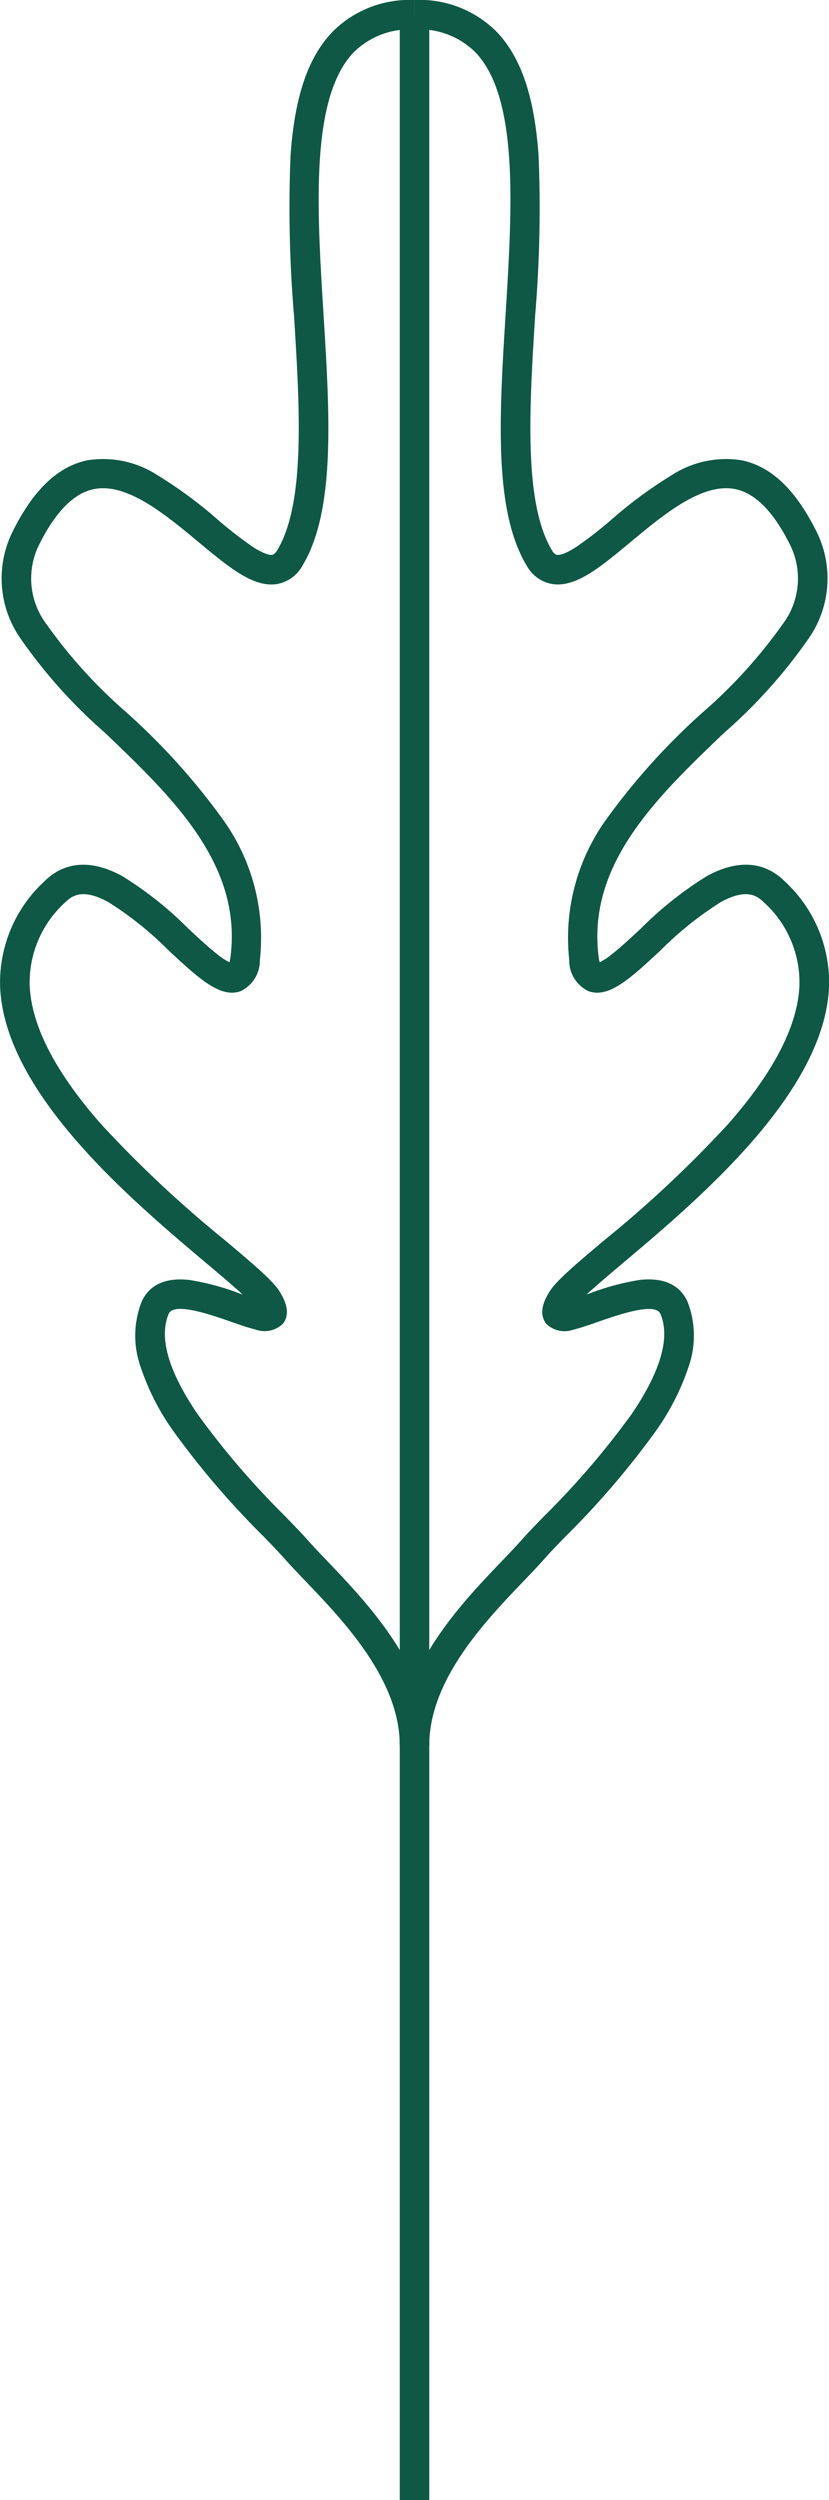
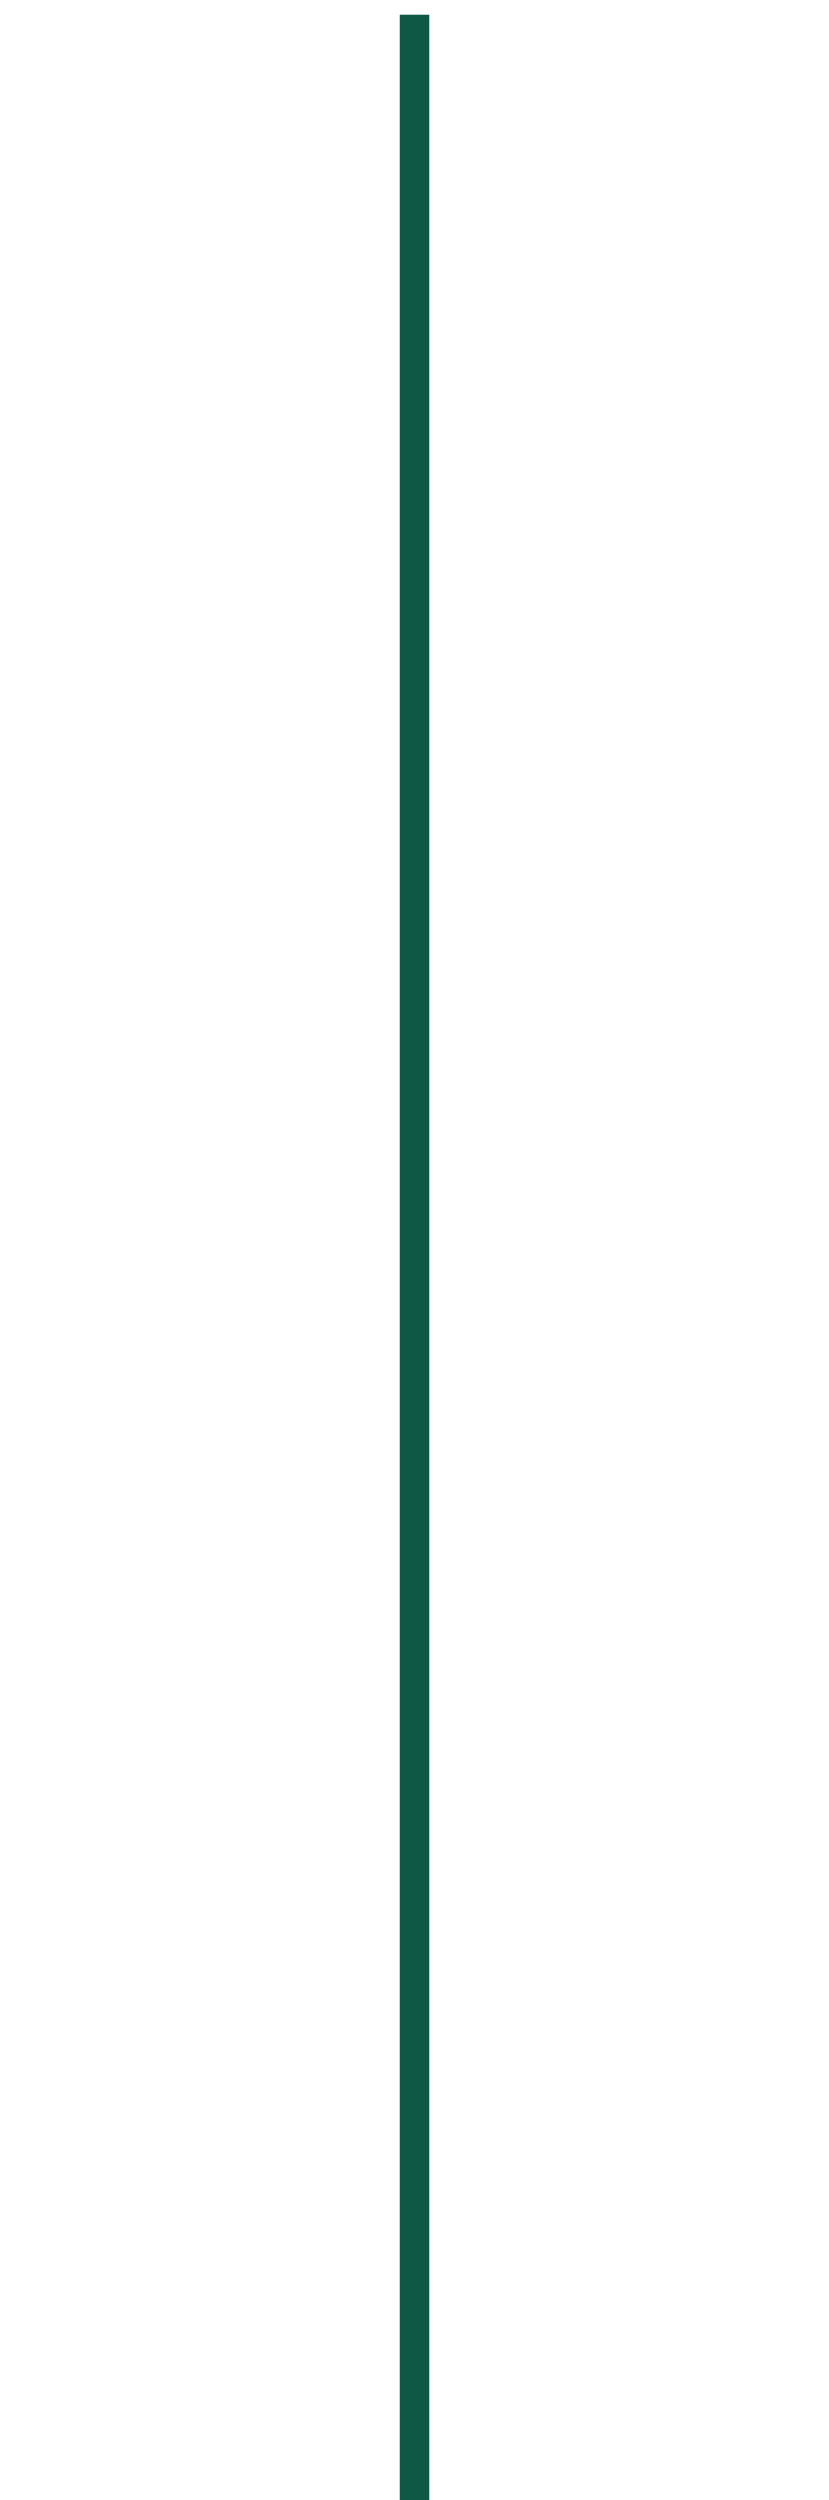
<svg xmlns="http://www.w3.org/2000/svg" width="56.212" height="169.468" viewBox="0 0 56.212 169.468">
  <g transform="translate(1 0.999)">
-     <path d="M210.087,162.15h-2c0-5.262,4.171-9.619,6.93-12.5.505-.528.983-1.027,1.355-1.45s.9-.969,1.514-1.6a55.458,55.458,0,0,0,5.93-6.918c1.966-2.9,2.622-5.18,1.948-6.78-.346-.82-2.864.059-4.217.531-.61.213-1.187.414-1.66.527a1.785,1.785,0,0,1-1.851-.372c-.632-.768-.053-1.759.165-2.133.424-.726,1.569-1.709,3.727-3.527A79.119,79.119,0,0,0,230.38,120c3.075-3.5,4.692-6.645,4.806-9.34a7.313,7.313,0,0,0-2.415-5.664c-.51-.51-1.252-.912-2.889-.027a23.068,23.068,0,0,0-4.123,3.3c-2.035,1.889-3.5,3.254-4.879,2.752a2.293,2.293,0,0,1-1.3-2.108,13.749,13.749,0,0,1,2.54-9.577,45.136,45.136,0,0,1,6.575-7.271,33.633,33.633,0,0,0,5.362-5.929,5.141,5.141,0,0,0,.469-5.424c-1.1-2.188-2.331-3.439-3.666-3.718-2.245-.469-4.843,1.69-7.134,3.595-2.085,1.733-3.731,3.1-5.332,2.829a2.455,2.455,0,0,1-1.708-1.254c-2.244-3.742-1.845-10.192-1.422-17.021.445-7.19.905-14.625-2.021-17.738a5.377,5.377,0,0,0-4.153-1.571v-2a7.361,7.361,0,0,1,5.61,2.2c1.631,1.735,2.52,4.386,2.8,8.343a87.167,87.167,0,0,1-.236,10.888c-.385,6.224-.784,12.66,1.141,15.869.17.284.289.3.328.311.116.02.477.008,1.31-.527a27.3,27.3,0,0,0,2.408-1.868,29.362,29.362,0,0,1,4.025-2.973,6.779,6.779,0,0,1,4.8-1.042c1.99.416,3.64,1.979,5.044,4.779a7.124,7.124,0,0,1-.551,7.364,34.878,34.878,0,0,1-5.686,6.33c-4.566,4.37-9.288,8.888-8.514,15.157a2.614,2.614,0,0,0,.075.4,4.5,4.5,0,0,0,.836-.552c.565-.443,1.226-1.057,1.927-1.707a24.411,24.411,0,0,1,4.532-3.6c2.619-1.417,4.3-.58,5.255.372a9.328,9.328,0,0,1,3,7.163c-.306,7.191-8.858,14.4-13.969,18.708-.905.763-1.829,1.542-2.474,2.138l.146-.051a16.788,16.788,0,0,1,3.457-.938c2.07-.233,2.917.7,3.263,1.519a6.336,6.336,0,0,1,.052,4.373,16.421,16.421,0,0,1-2.187,4.306,57.079,57.079,0,0,1-6.147,7.185c-.6.617-1.112,1.15-1.45,1.535-.4.455-.892.969-1.412,1.513C213.923,153.684,210.087,157.692,210.087,162.15Z" transform="translate(-181.981 -44.833)" fill="#0E5845" />
-     <path d="M223.405,162.15h-2c0-4.459-3.837-8.467-6.375-11.119-.52-.544-1.012-1.057-1.413-1.513-.338-.385-.854-.918-1.45-1.535a57.08,57.08,0,0,1-6.147-7.185,16.421,16.421,0,0,1-2.187-4.306,6.335,6.335,0,0,1,.052-4.373c.346-.822,1.193-1.752,3.263-1.519a16.787,16.787,0,0,1,3.457.938l.145.051c-.644-.6-1.568-1.375-2.474-2.139-5.11-4.307-13.663-11.517-13.968-18.708a9.327,9.327,0,0,1,3-7.163c.952-.952,2.636-1.788,5.255-.372a24.412,24.412,0,0,1,4.532,3.6c.7.65,1.362,1.265,1.927,1.707a4.5,4.5,0,0,0,.836.552,2.611,2.611,0,0,0,.075-.4c.775-6.27-3.947-10.788-8.514-15.157a34.878,34.878,0,0,1-5.686-6.33,7.124,7.124,0,0,1-.551-7.364c1.4-2.8,3.054-4.363,5.044-4.78a6.779,6.779,0,0,1,4.8,1.042,29.361,29.361,0,0,1,4.025,2.973,27.3,27.3,0,0,0,2.408,1.868c.833.535,1.193.547,1.31.527.039-.007.158-.027.328-.311,1.924-3.209,1.526-9.645,1.141-15.869A87.17,87.17,0,0,1,214,54.379c.276-3.957,1.165-6.608,2.8-8.343a7.361,7.361,0,0,1,5.61-2.2v2a5.377,5.377,0,0,0-4.153,1.571c-2.926,3.113-2.466,10.548-2.021,17.738.423,6.829.822,13.28-1.422,17.021a2.455,2.455,0,0,1-1.708,1.254c-1.6.272-3.248-1.1-5.332-2.83-2.292-1.905-4.889-4.065-7.134-3.595-1.335.279-2.568,1.53-3.666,3.718a5.141,5.141,0,0,0,.469,5.423,33.632,33.632,0,0,0,5.362,5.929,45.137,45.137,0,0,1,6.575,7.271,13.749,13.749,0,0,1,2.54,9.577,2.293,2.293,0,0,1-1.3,2.108c-1.375.5-2.844-.863-4.879-2.752a23.068,23.068,0,0,0-4.123-3.3c-1.637-.885-2.379-.483-2.889.027a7.313,7.313,0,0,0-2.415,5.664c.115,2.695,1.732,5.837,4.806,9.339a79.119,79.119,0,0,0,8.453,7.924c2.157,1.819,3.3,2.8,3.727,3.528.218.373.8,1.365.165,2.132a1.785,1.785,0,0,1-1.851.372c-.473-.112-1.05-.314-1.66-.527-1.353-.472-3.872-1.351-4.218-.531-.674,1.6-.018,3.881,1.948,6.78a55.46,55.46,0,0,0,5.93,6.918c.614.635,1.144,1.184,1.514,1.6s.85.923,1.356,1.451C219.235,152.532,223.405,156.889,223.405,162.15Z" transform="translate(-195.299 -44.833)" fill="#0E5845" />
    <path d="M1,168.469H-1V0H1Z" transform="translate(27.107)" fill="#0E5845" />
  </g>
</svg>